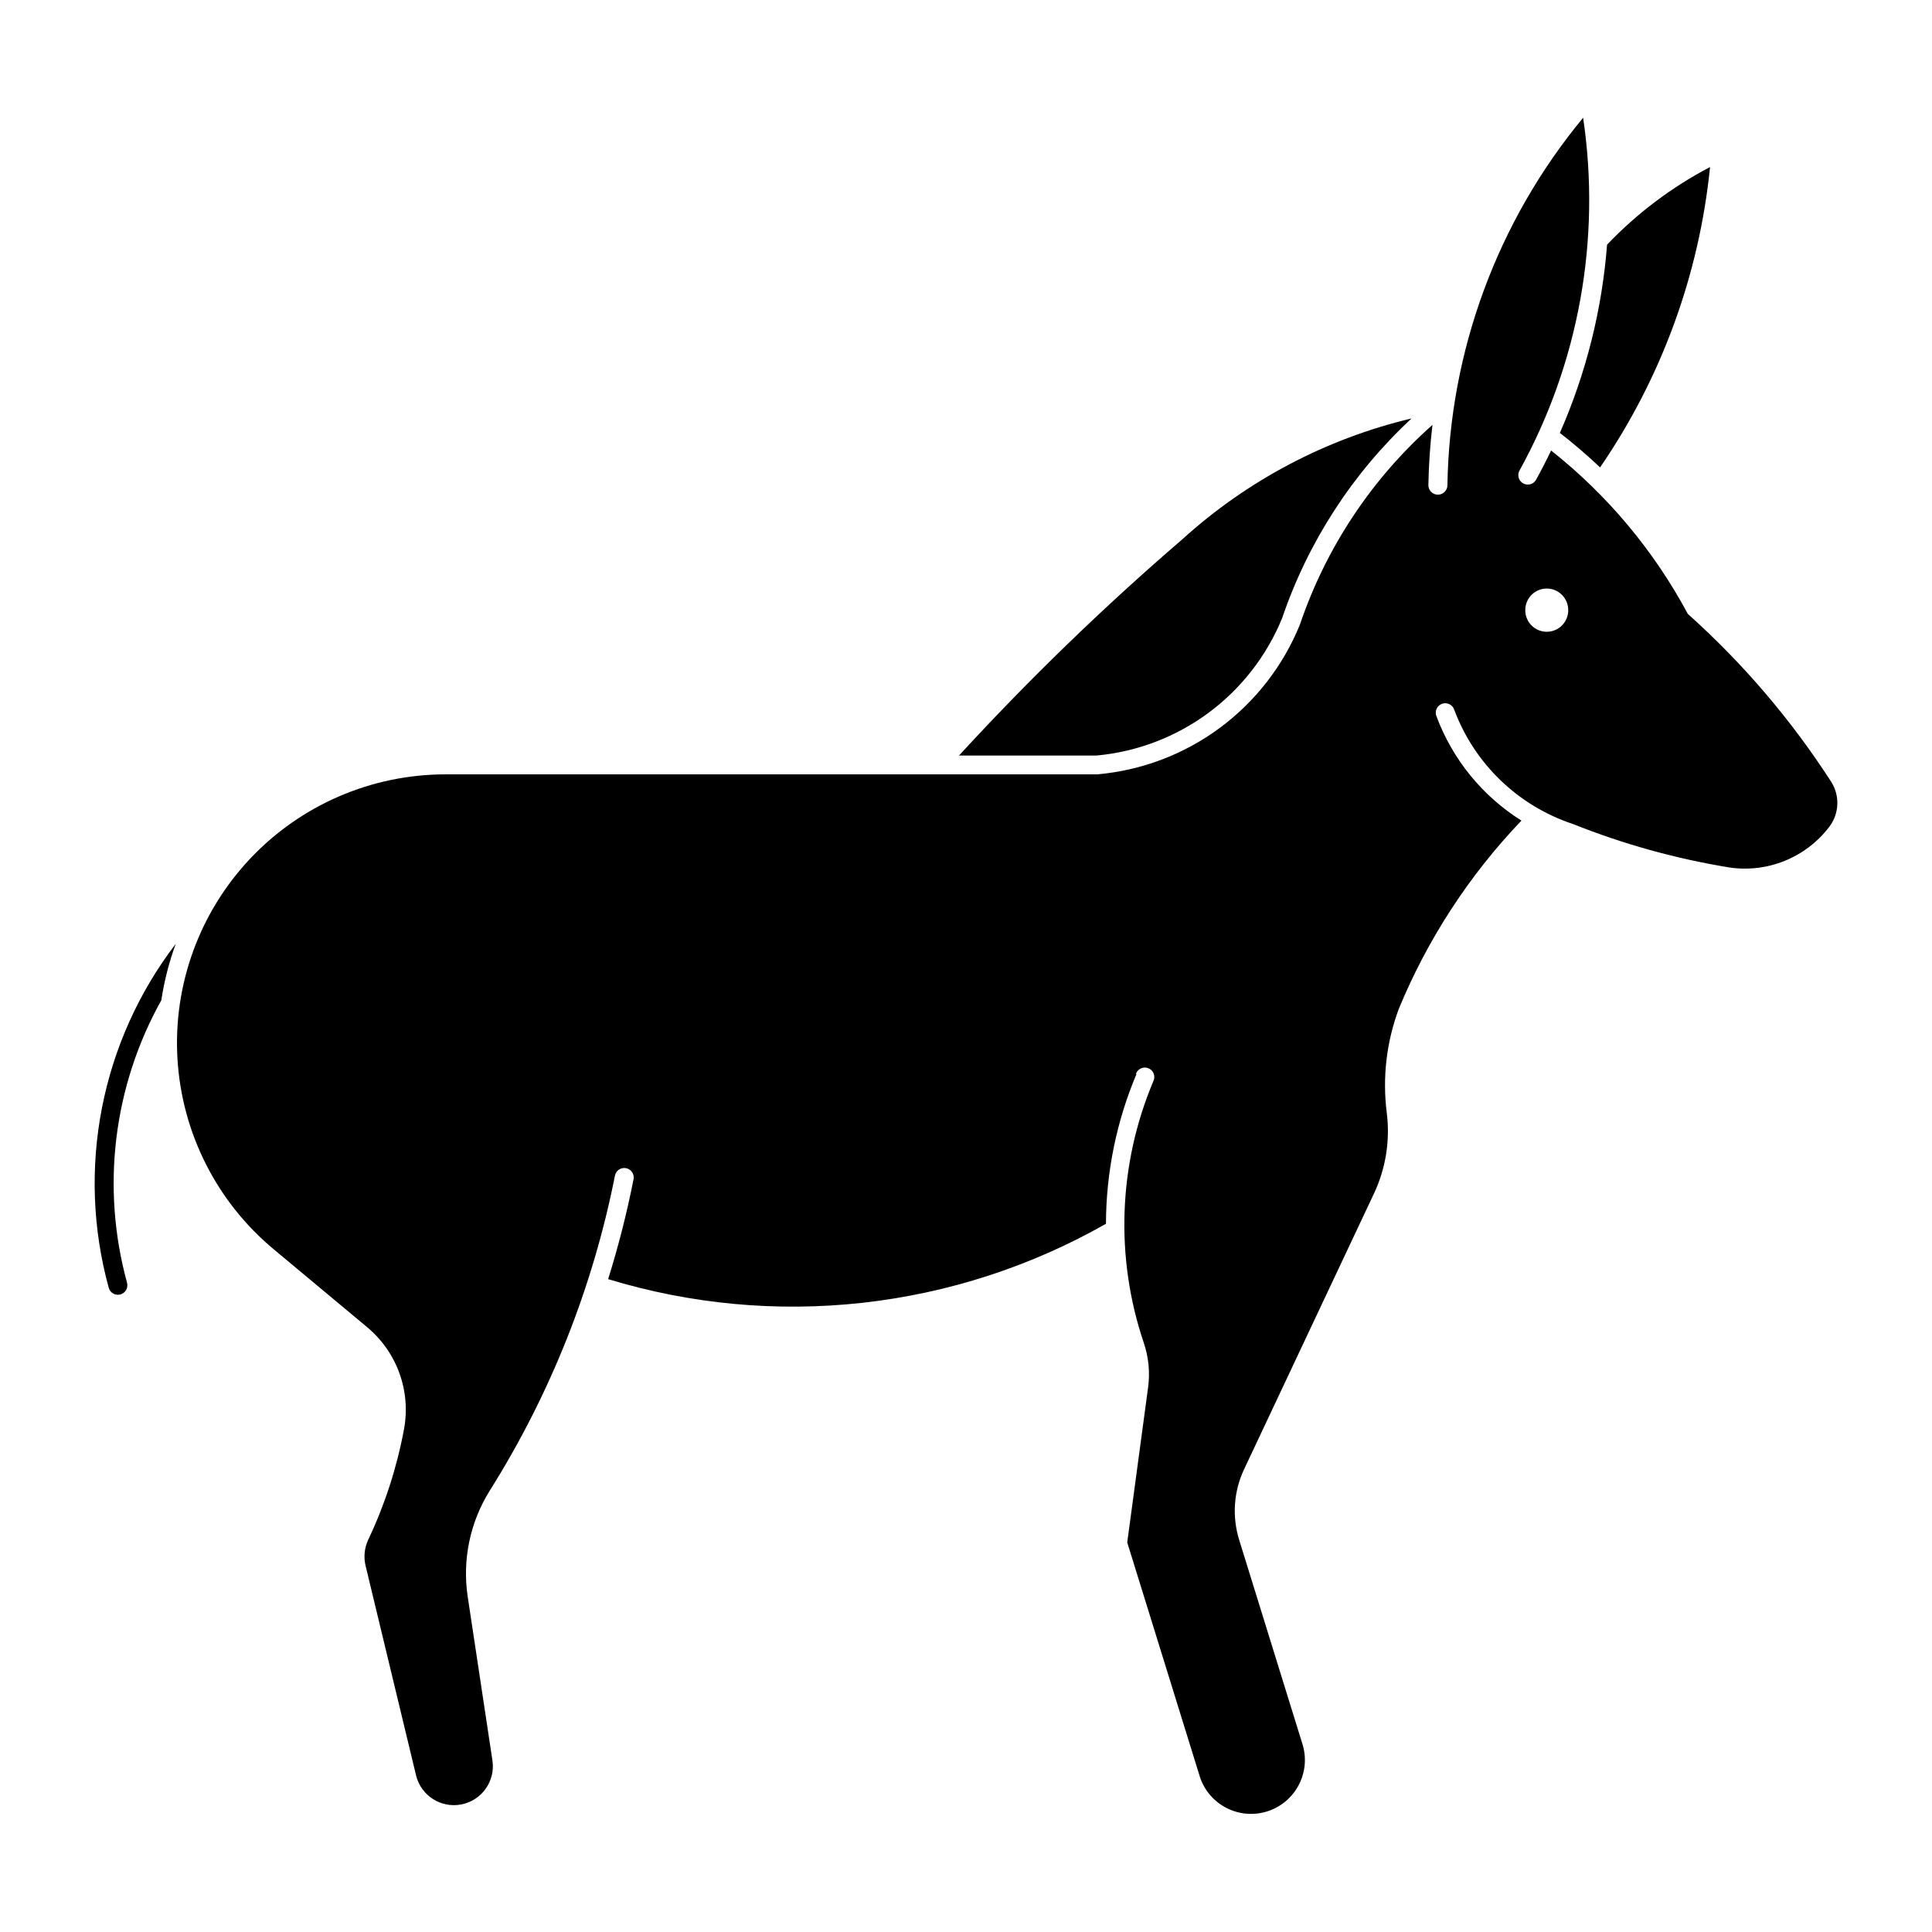
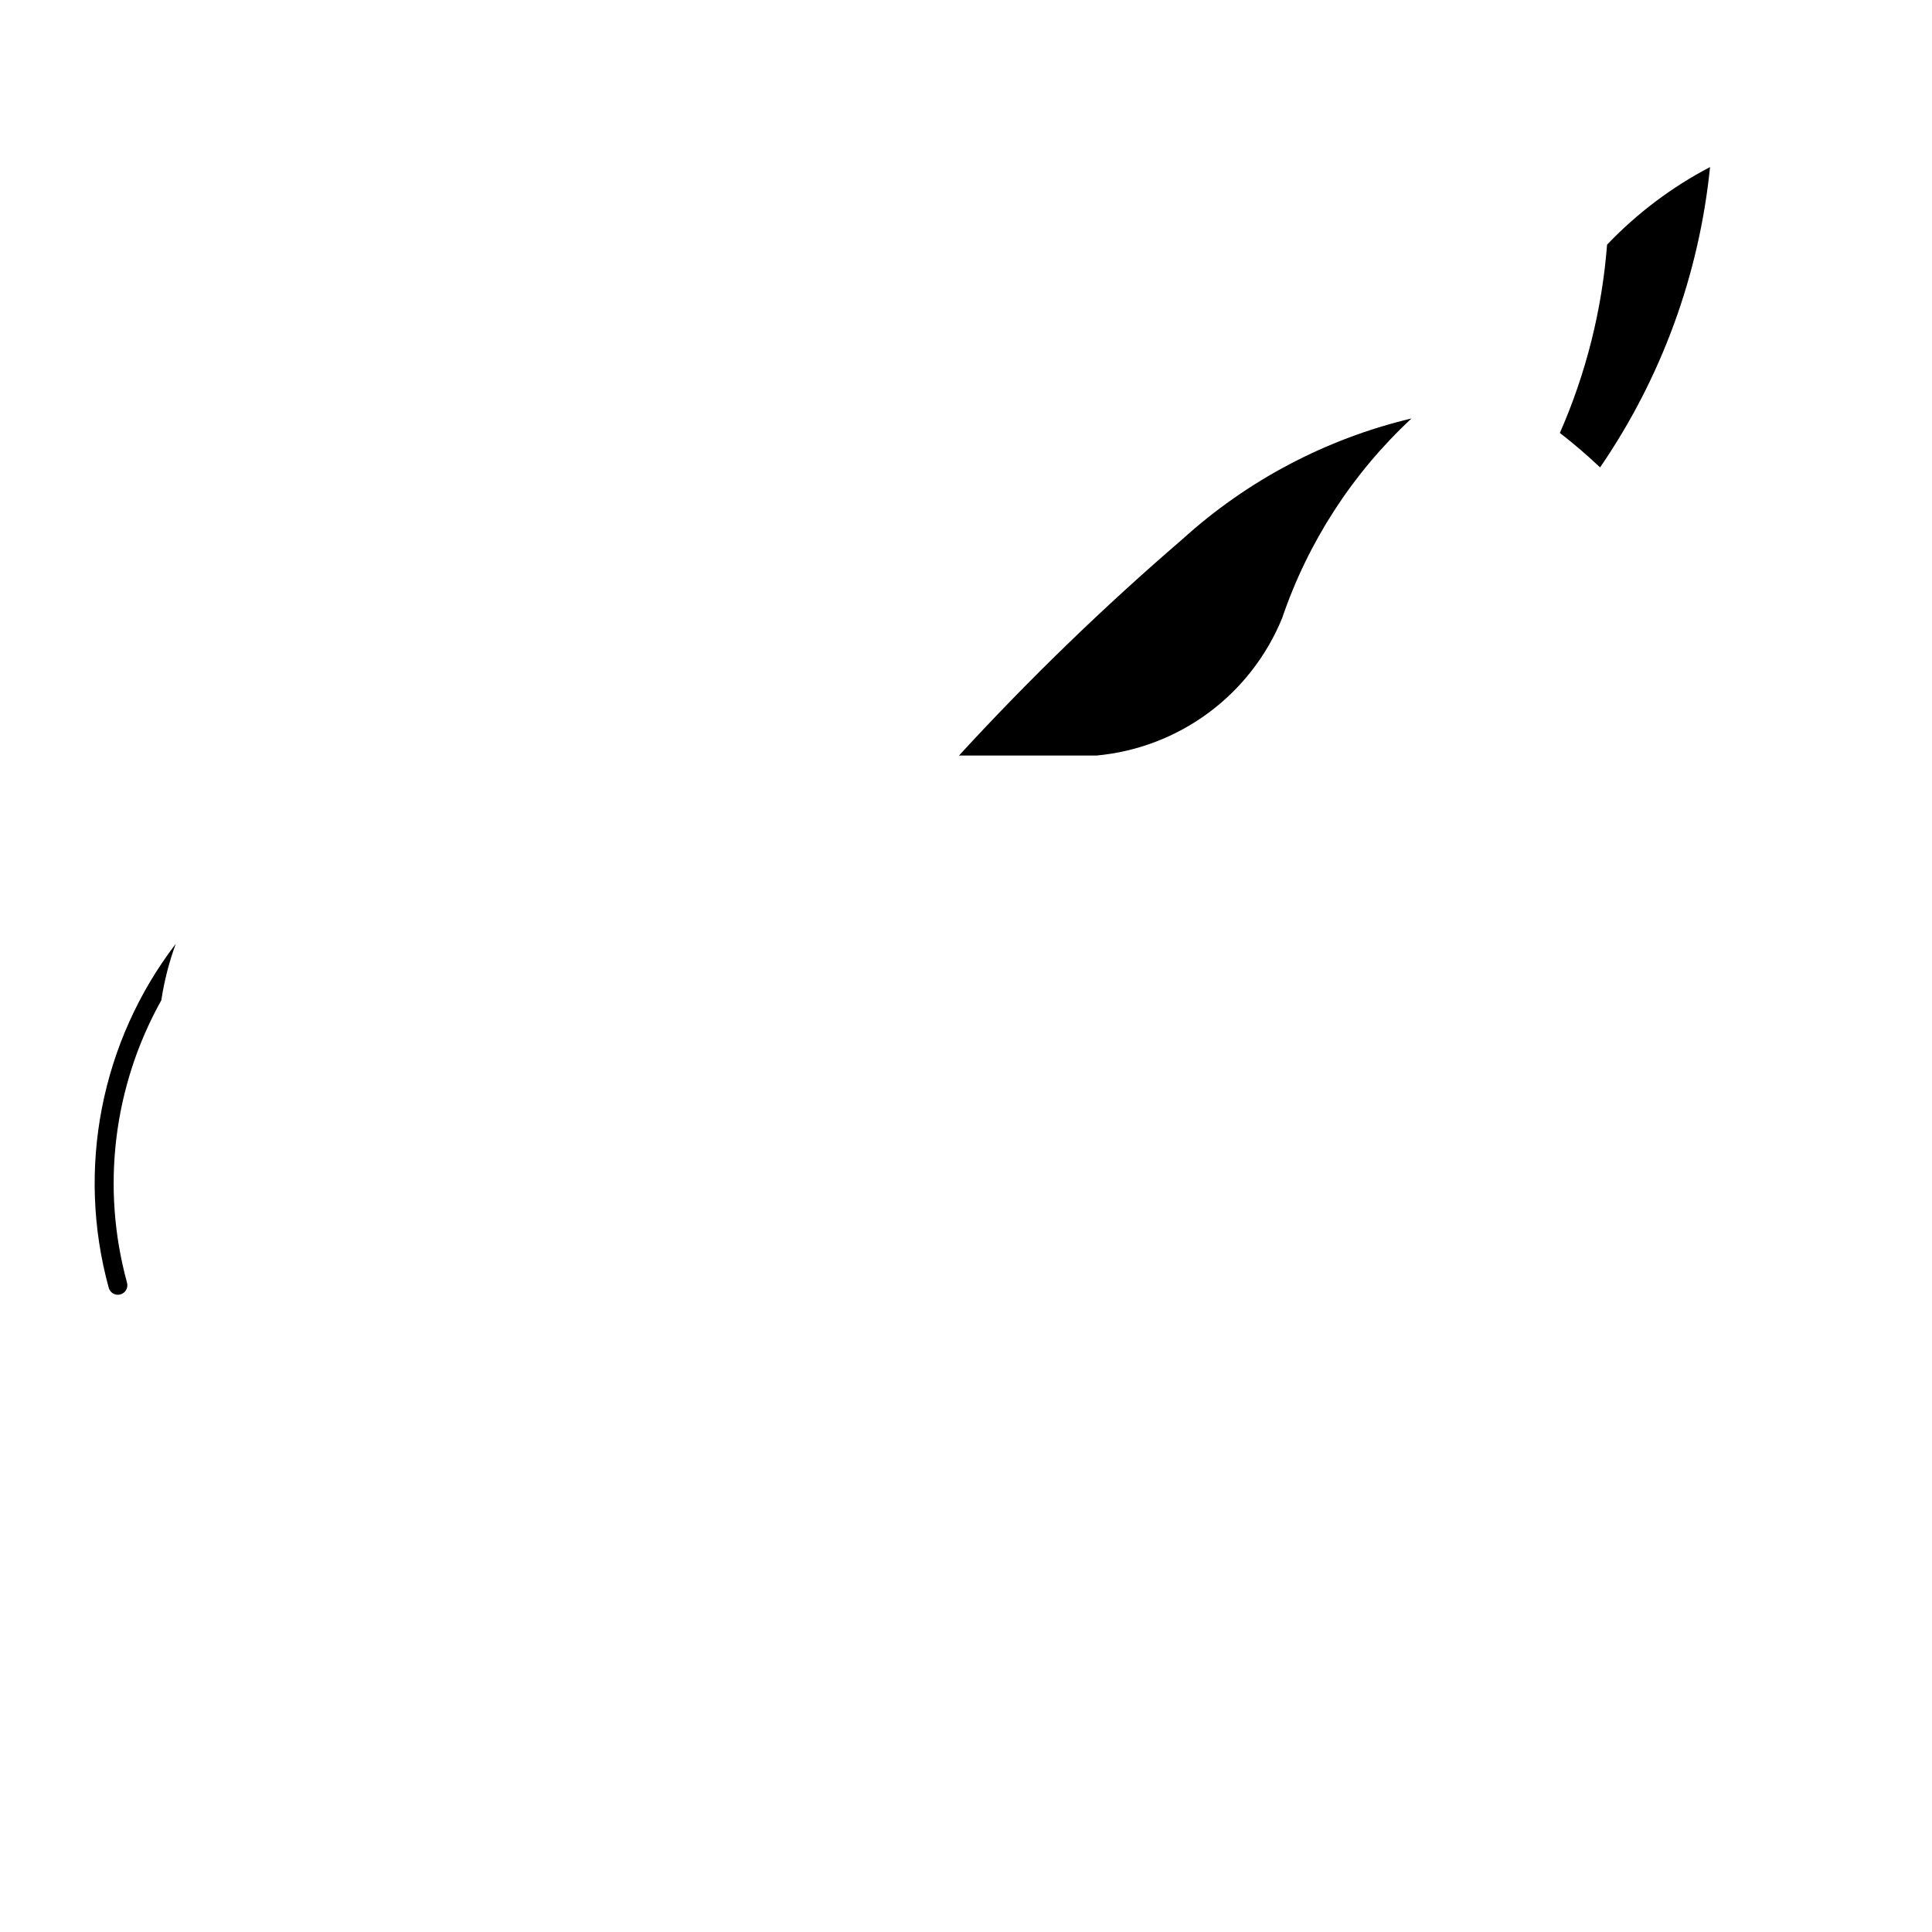
<svg xmlns="http://www.w3.org/2000/svg" fill="#000000" width="800px" height="800px" version="1.1" viewBox="144 144 512 512">
  <g>
-     <path d="m563.54 175.21c-22.707 27.445-35.391 61.805-35.961 97.422-0.031 1.391-1.188 2.496-2.582 2.461-1.391-0.031-2.496-1.188-2.461-2.582 0.098-5.32 0.457-10.633 1.082-15.914-16.105 14.285-28.211 32.527-35.125 52.918-4.43 10.922-11.793 20.41-21.277 27.418-9.48 7.004-20.711 11.254-32.457 12.281h-172.69c-19.617 0-38.363 8.098-51.812 22.379-13.445 14.285-20.402 33.484-19.223 53.066 1.18 19.582 10.387 37.809 25.453 50.371l24.824 20.699c3.887 3.238 6.836 7.453 8.547 12.215 1.715 4.758 2.129 9.887 1.199 14.859-1.883 10.105-5.062 19.926-9.461 29.215-1.02 2.16-1.273 4.606-0.711 6.926l13.402 55.656c1.348 5.312 6.613 8.645 11.988 7.59 5.379-1.051 8.996-6.125 8.238-11.551l-6.559-43.457c-1.48-9.801 0.602-19.805 5.867-28.199 16.059-25.566 27.297-53.863 33.16-83.484 0.293-1.336 1.602-2.188 2.945-1.922 1.34 0.27 2.219 1.562 1.977 2.906-1.766 8.949-4.016 17.797-6.742 26.5 21.832 6.652 44.793 8.785 67.477 6.262 22.684-2.523 44.617-9.645 64.453-20.93 0.039-13.641 2.789-27.133 8.094-39.699h-0.168c0.223-0.66 0.711-1.199 1.344-1.484 0.637-0.289 1.363-0.297 2.004-0.027 0.645 0.27 1.145 0.797 1.387 1.449 0.238 0.656 0.195 1.379-0.117 2-9.273 22.027-10.168 46.688-2.516 69.324 1.281 3.777 1.672 7.797 1.145 11.75l-5.535 41.129 19.289 62.234h-0.004c2.481 7.336 10.352 11.355 17.746 9.066 7.394-2.293 11.613-10.059 9.512-17.508l-16.875-54.453c-1.922-6.188-1.457-12.871 1.305-18.734l34.406-73.043h0.004c3.144-6.688 4.32-14.125 3.391-21.453-1.176-9.309-0.074-18.758 3.207-27.543 7.644-18.488 18.66-35.395 32.488-49.855-10.32-6.481-18.223-16.172-22.496-27.582-0.277-0.633-0.285-1.352-0.016-1.988 0.27-0.637 0.789-1.133 1.434-1.375 0.648-0.242 1.367-0.207 1.988 0.098 0.621 0.301 1.086 0.848 1.293 1.508 5.363 14.312 16.918 25.43 31.426 30.238 13.363 5.336 27.273 9.199 41.477 11.523 4.969 0.734 10.039 0.125 14.695-1.766 4.652-1.887 8.715-4.988 11.762-8.98 2.684-3.5 2.879-8.305 0.492-12.016-10.613-16.441-23.379-31.387-37.965-44.438-8.977-16.762-21.309-31.5-36.223-43.297-1.273 2.656-2.621 5.269-4.047 7.848-0.707 1.133-2.18 1.516-3.352 0.867-1.168-0.648-1.625-2.098-1.039-3.301 15.766-28.5 21.711-61.398 16.914-93.617zm-9.727 124.76c1.539-0.023 3.023 0.574 4.109 1.66 1.09 1.086 1.695 2.562 1.676 4.102 0 3.144-2.551 5.691-5.691 5.691s-5.691-2.547-5.691-5.691c-0.039-3.133 2.465-5.711 5.598-5.762z" />
    <path d="m569.89 208.84c7.914-8.301 17.133-15.25 27.289-20.57-2.879 28.555-12.902 55.93-29.141 79.598-3.402-3.219-6.957-6.269-10.656-9.141 6.949-15.805 11.18-32.672 12.508-49.887z" />
    <path d="m434.54 344.23h-36.398c18.578-20.234 38.328-39.363 59.152-57.281 17.23-15.645 38.141-26.672 60.781-32.059-15.633 14.527-27.418 32.707-34.293 52.914-4.086 9.996-10.836 18.68-19.52 25.105-8.684 6.422-18.965 10.34-29.723 11.32z" />
    <path d="m177.66 483.95c0.371 1.336-0.418 2.719-1.754 3.09-1.336 0.367-2.719-0.418-3.09-1.758-8.648-31.496-2.074-65.23 17.77-91.176-1.781 4.852-3.066 9.867-3.836 14.977-12.734 22.801-15.992 49.688-9.078 74.867z" />
  </g>
</svg>